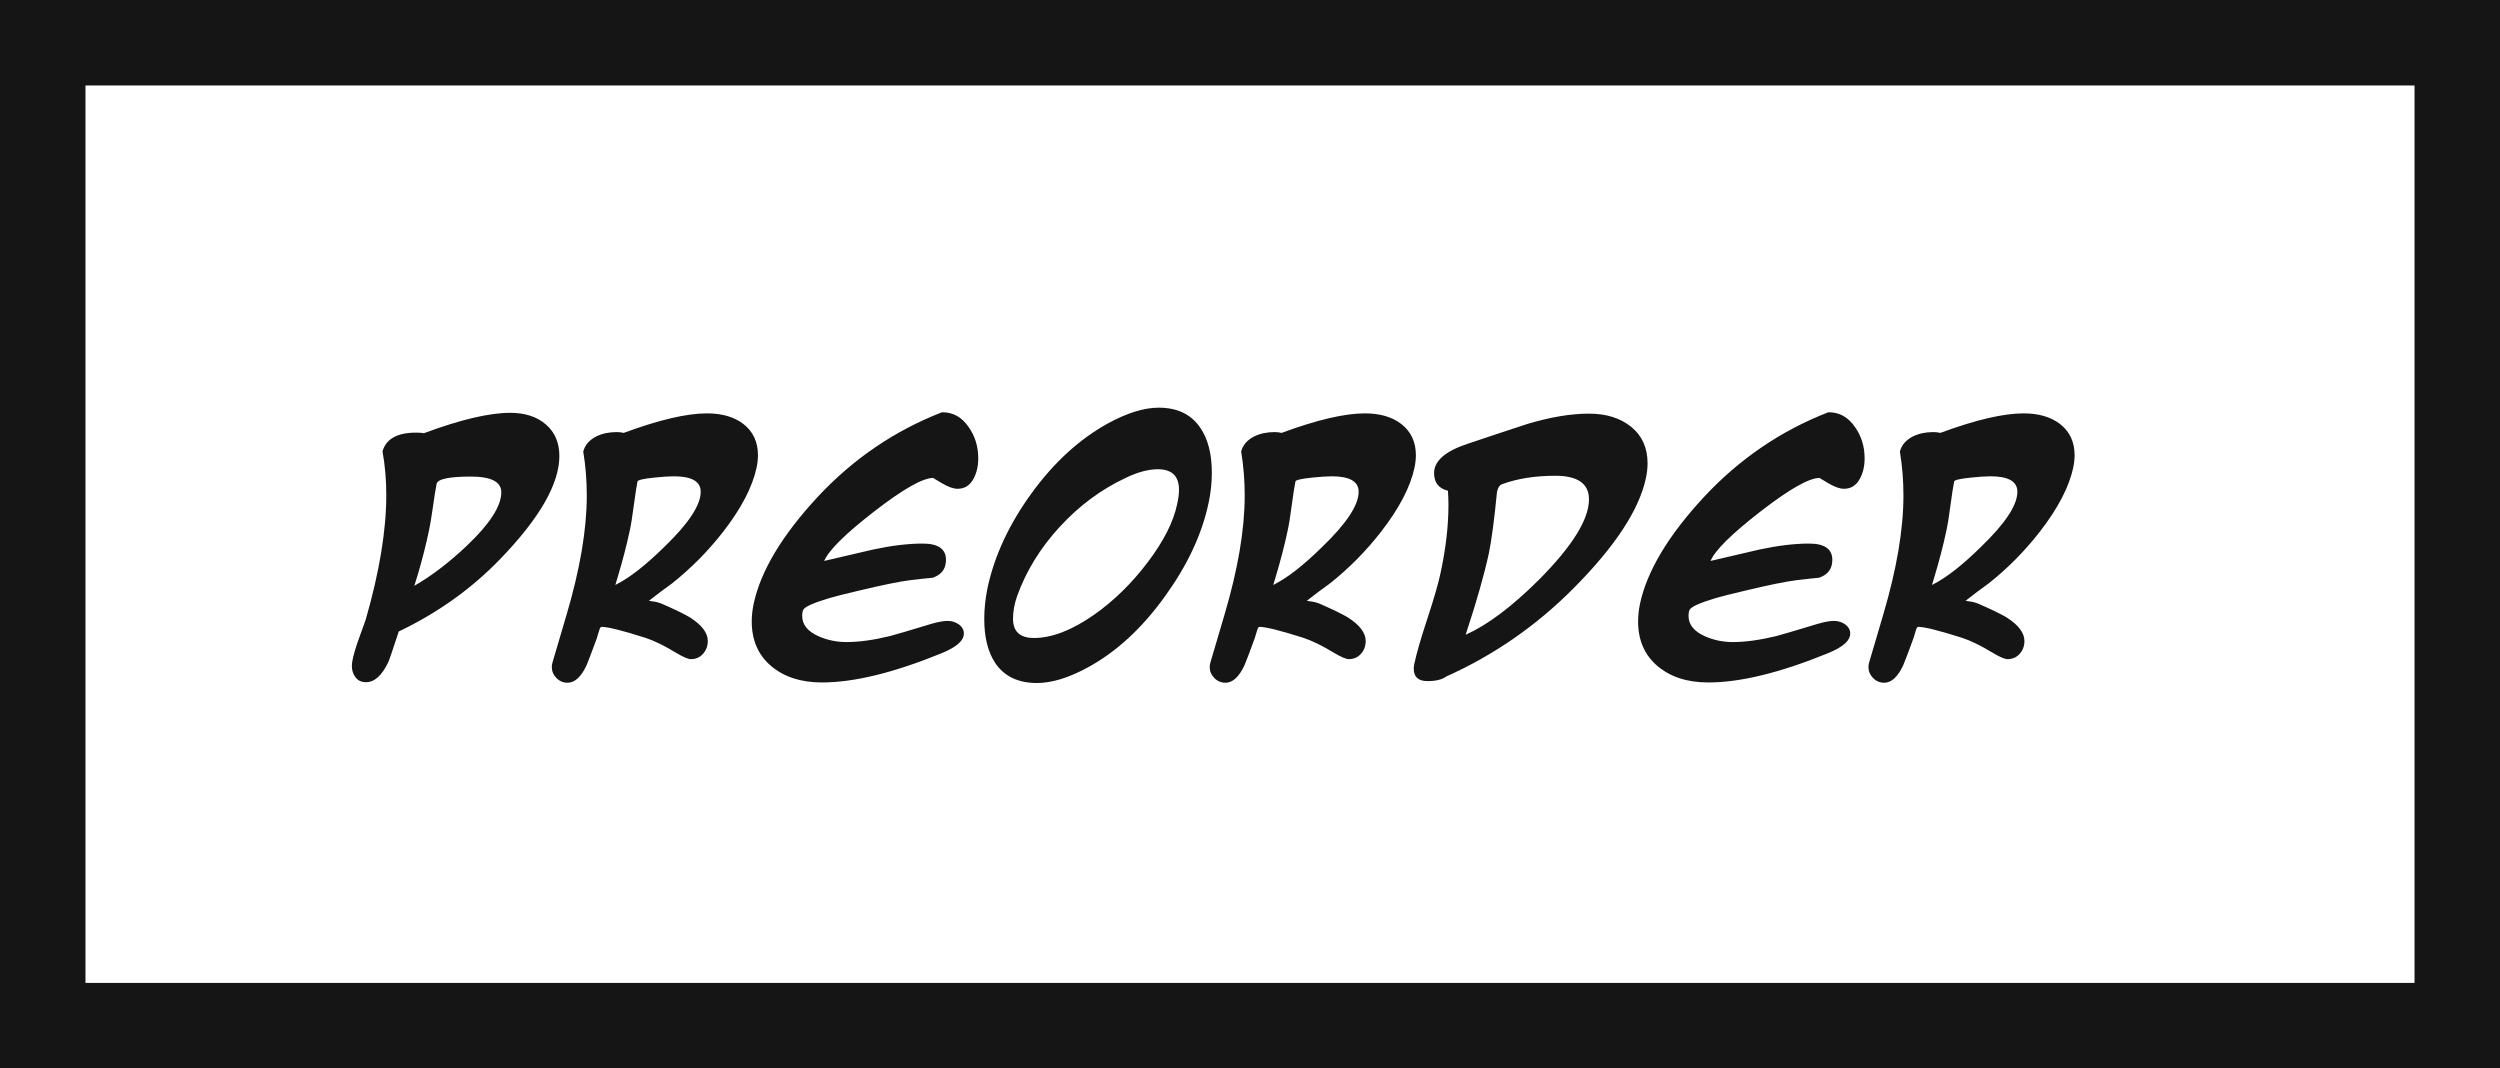
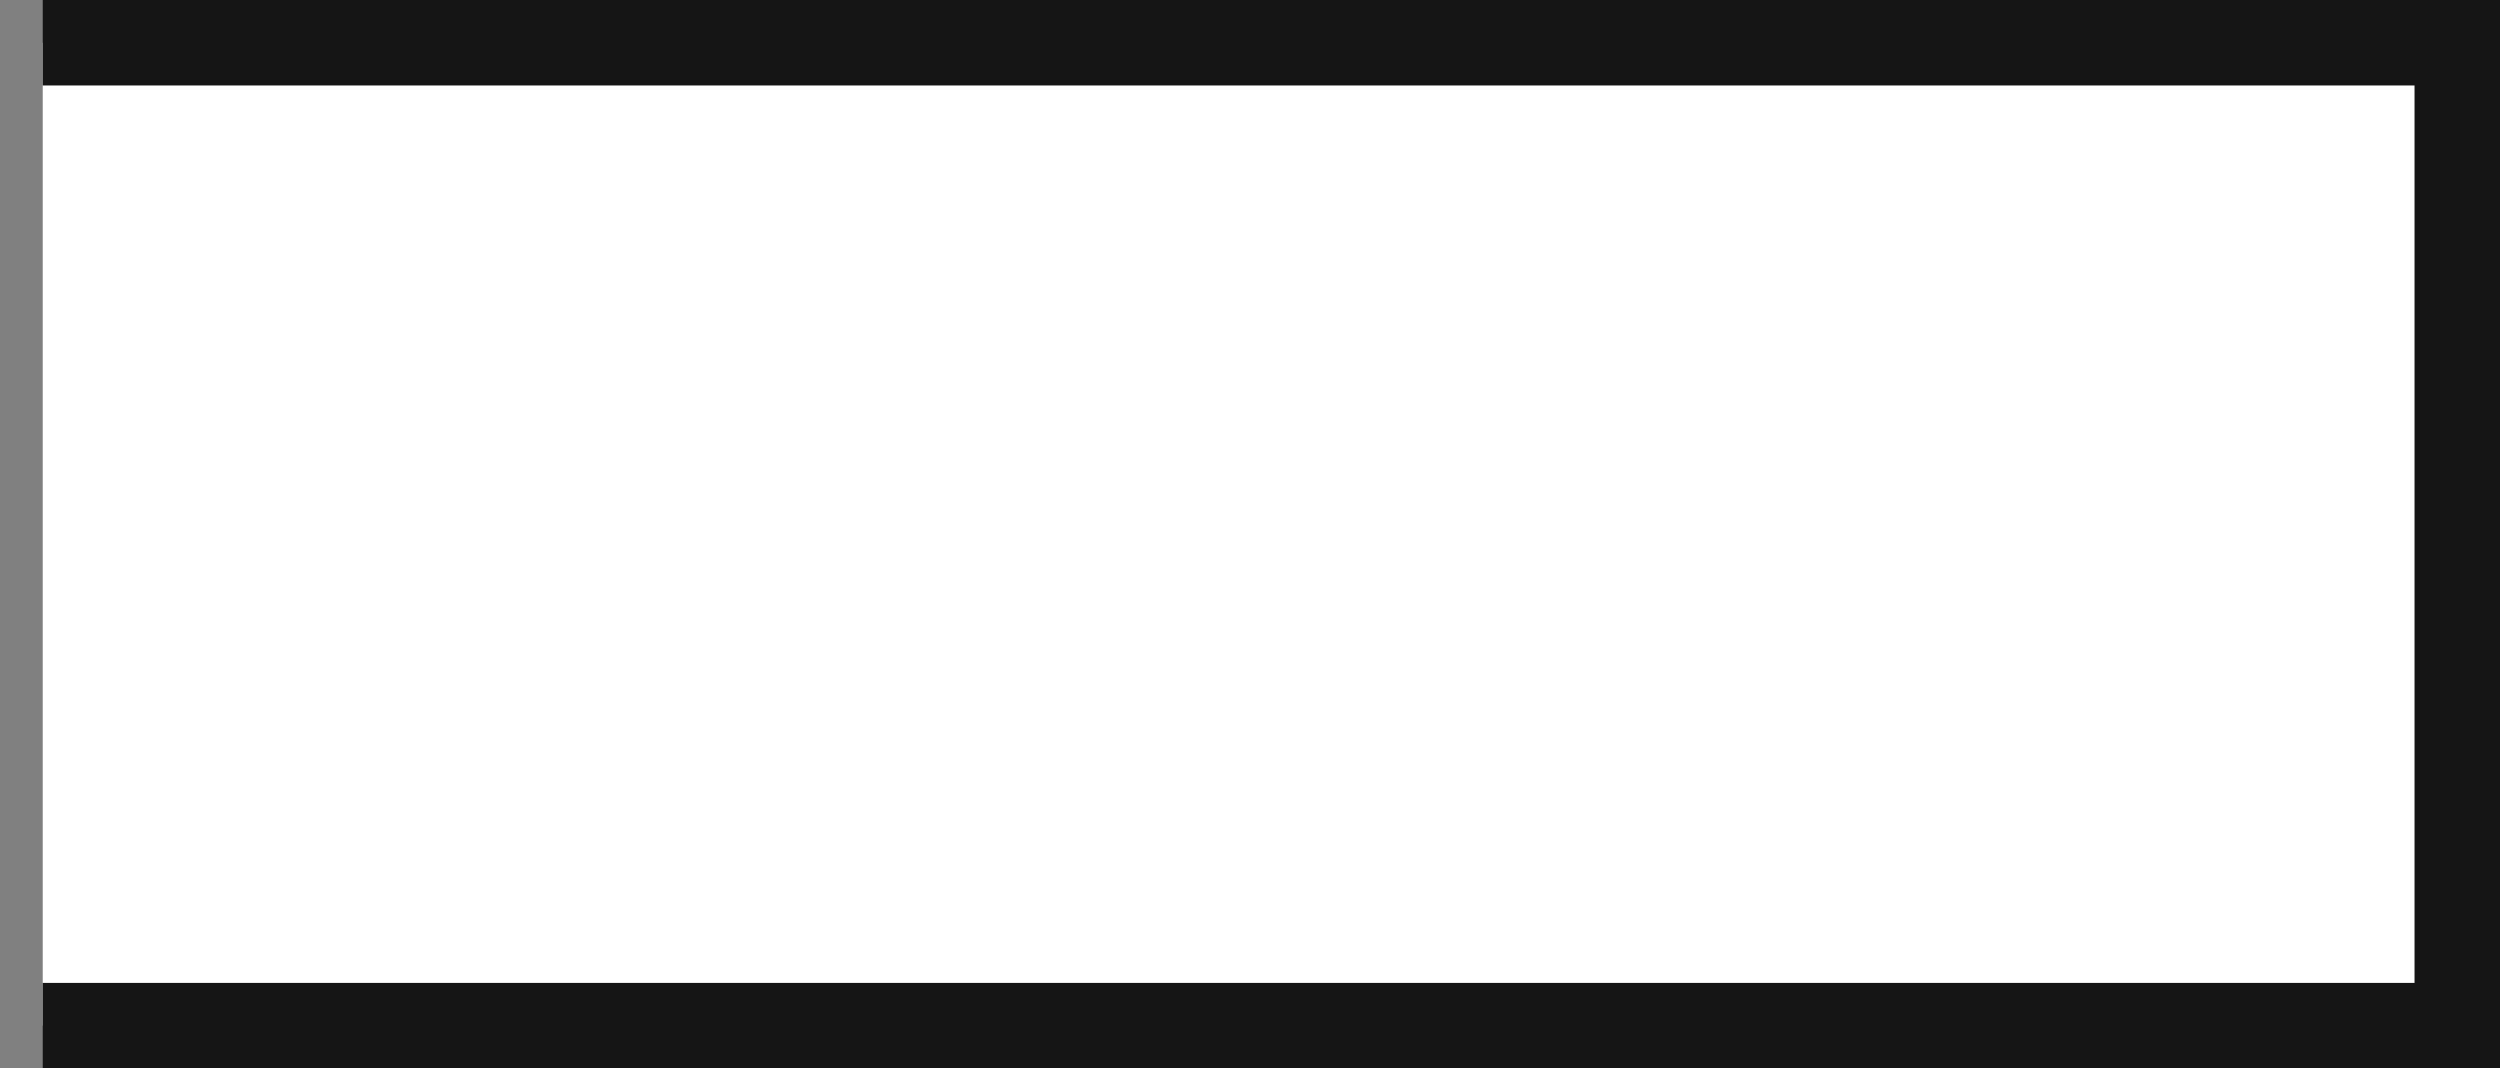
<svg xmlns="http://www.w3.org/2000/svg" width="117" height="50" viewBox="0 0 117 50">
  <rect x="0" y="0" width="117" height="50" fill="#808080" stroke="none" />
  <g fill="none" fill-rule="evenodd">
-     <path fill="#FFF" stroke="#151515" stroke-width="4" d="M2 2H115V48H2z" />
-     <path fill="#151515" fill-rule="nonzero" d="M17.126 31.927c.398 0 .745-.31 1.041-.927.05-.11.216-.592.495-1.447 1.828-.872 3.415-2.006 4.76-3.403 1.837-1.904 2.756-3.508 2.756-4.811 0-.618-.21-1.109-.629-1.473-.419-.364-.975-.546-1.67-.546-.98 0-2.327.318-4.036.952-.11-.016-.233-.025-.368-.025-.88 0-1.405.292-1.575.876.119.643.178 1.325.178 2.044 0 1.659-.321 3.605-.965 5.84-.127.364-.258.728-.393 1.092-.17.507-.254.863-.254 1.066 0 .203.057.38.171.533.115.153.277.229.489.229zm2.264-4.51l.162-.525c.212-.716.39-1.416.532-2.1.05-.237.11-.597.178-1.08.067-.482.125-.837.171-1.066.047-.228.582-.342 1.606-.342.948 0 1.422.245 1.422.736 0 .643-.533 1.473-1.6 2.488-.829.787-1.654 1.418-2.475 1.892l.004-.003zm7.17 4.535c.339 0 .635-.27.889-.812.067-.153.228-.576.482-1.27.034-.127.072-.254.114-.38.034-.102.068-.153.102-.153.296 0 .978.17 2.044.508.415.135.893.368 1.435.698.338.203.575.305.71.305.229 0 .417-.083.565-.248.149-.165.223-.366.223-.603 0-.38-.28-.749-.838-1.104-.254-.153-.69-.364-1.308-.635-.144-.06-.292-.098-.444-.114l-.165-.026c.364-.288.723-.558 1.079-.812.888-.703 1.688-1.511 2.4-2.425.846-1.092 1.366-2.09 1.56-2.996.043-.203.064-.398.064-.584 0-.618-.228-1.105-.685-1.46-.432-.33-.999-.495-1.702-.495-.947 0-2.247.304-3.897.914-.102-.026-.212-.038-.33-.038-.356 0-.673.067-.952.203-.33.17-.533.406-.61.71.11.66.165 1.346.165 2.057 0 1.592-.317 3.458-.952 5.599-.287.965-.503 1.697-.647 2.196-.026.076-.038.153-.038.229 0 .194.072.366.216.514.143.148.317.222.52.222zm2.237-4.578l.089-.29c.25-.833.443-1.576.581-2.229.06-.262.123-.651.19-1.168l.03-.213c.055-.41.105-.724.148-.942.017-.067.271-.127.762-.178.406-.042.72-.063.94-.063.838 0 1.256.241 1.256.724 0 .626-.567 1.485-1.7 2.577-.874.86-1.624 1.446-2.25 1.76l-.046.022zm9.673 4.565c1.49 0 3.347-.452 5.573-1.358.643-.262.994-.537 1.054-.825.042-.203-.026-.377-.203-.52-.161-.12-.343-.178-.546-.178-.178 0-.42.042-.724.127-1.058.321-1.718.516-1.98.584-.762.186-1.44.279-2.032.279-.457 0-.888-.089-1.295-.267-.516-.228-.774-.546-.774-.952 0-.127.017-.224.05-.292.077-.144.483-.326 1.22-.546.287-.084.74-.199 1.358-.343 1.126-.27 1.934-.435 2.425-.495.49-.059.842-.097 1.053-.114.339-.118.538-.322.597-.61.017-.084.026-.16.026-.228 0-.508-.364-.762-1.092-.762-.677 0-1.452.094-2.324.28l-2.285.533c.212-.5.993-1.272 2.343-2.317 1.35-1.045 2.27-1.568 2.76-1.568-.008 0 .132.085.42.254.288.17.529.254.723.254.33 0 .58-.16.75-.482.143-.271.215-.584.215-.94 0-.55-.148-1.037-.444-1.46-.322-.474-.74-.707-1.257-.698-2.217.863-4.151 2.18-5.802 3.948-1.675 1.803-2.678 3.474-3.008 5.015-.06.288-.09.563-.09.825 0 .88.303 1.576.908 2.088.606.512 1.399.768 2.38.768zm10.056.026c.694 0 1.485-.241 2.374-.724 1.354-.736 2.569-1.858 3.643-3.364 1.041-1.447 1.714-2.895 2.019-4.342.102-.474.152-.944.152-1.409 0-.872-.177-1.57-.533-2.095-.423-.635-1.075-.952-1.955-.952-.685 0-1.477.246-2.374.736-1.337.737-2.53 1.829-3.58 3.276-1.05 1.447-1.735 2.924-2.057 4.43-.101.491-.152.974-.152 1.448 0 .863.174 1.553.52 2.07.424.617 1.071.926 1.943.926zm-.14-2.108c-.651 0-.977-.3-.977-.9 0-.34.063-.69.19-1.055.423-1.176 1.088-2.257 1.993-3.243.906-.986 1.934-1.75 3.085-2.292.559-.27 1.062-.406 1.511-.406.66 0 .99.322.99.965 0 .186-.03.41-.089.673-.169.82-.628 1.726-1.377 2.716-.75.99-1.59 1.812-2.52 2.463-1.033.72-1.968 1.08-2.806 1.08zm8.965 2.095c.338 0 .634-.27.888-.812.068-.153.229-.576.483-1.27.034-.127.072-.254.114-.38.034-.102.068-.153.102-.153.296 0 .977.17 2.043.508.415.135.893.368 1.435.698.339.203.576.305.711.305.228 0 .417-.083.565-.248.148-.165.222-.366.222-.603 0-.38-.28-.749-.838-1.104-.254-.153-.69-.364-1.307-.635-.144-.06-.292-.098-.445-.114l-.165-.026c.364-.288.724-.558 1.08-.812.888-.703 1.688-1.511 2.399-2.425.846-1.092 1.367-2.09 1.561-2.996.043-.203.064-.398.064-.584 0-.618-.229-1.105-.686-1.46-.431-.33-.999-.495-1.701-.495-.948 0-2.247.304-3.897.914-.102-.026-.212-.038-.33-.038-.356 0-.673.067-.953.203-.33.17-.533.406-.61.71.11.66.166 1.346.166 2.057 0 1.592-.317 3.458-.952 5.599-.288.965-.504 1.697-.648 2.196-.025.076-.038.153-.038.229 0 .194.072.366.216.514.144.148.317.222.52.222zm2.236-4.578l.09-.29c.25-.833.443-1.576.58-2.229.06-.262.124-.651.191-1.167.068-.517.127-.902.178-1.156.017-.067.27-.127.762-.178.406-.042.72-.063.94-.063.837 0 1.256.241 1.256.724 0 .626-.567 1.485-1.701 2.577-.874.86-1.623 1.446-2.249 1.76l-.047.022zm7.223 4.502c.39 0 .681-.072.876-.216 2.226-.999 4.206-2.37 5.941-4.113 1.956-1.964 3.09-3.69 3.403-5.18.05-.237.076-.465.076-.685 0-.72-.254-1.287-.762-1.702-.508-.414-1.168-.622-1.98-.622-.847 0-1.807.161-2.882.483-.931.305-1.862.613-2.793.927-1.05.347-1.574.804-1.574 1.37 0 .45.216.724.647.826.017.211.026.432.026.66 0 .982-.123 2.044-.369 3.187-.101.482-.306 1.193-.615 2.132-.31.94-.514 1.65-.616 2.133-.017.076-.025.148-.025.216 0 .39.215.584.647.584zm1.78-2.17l.02-.052.015-.05c.483-1.465.834-2.7 1.054-3.708.127-.617.254-1.578.381-2.881.042-.195.123-.314.241-.356.711-.262 1.54-.393 2.489-.393 1.049 0 1.574.368 1.574 1.104 0 .94-.783 2.196-2.349 3.77-1.252 1.245-2.382 2.095-3.39 2.552l-.035.014zm11.361 2.233c1.49 0 3.347-.452 5.573-1.358.644-.262.995-.537 1.054-.825.042-.203-.025-.377-.203-.52-.16-.12-.343-.178-.546-.178-.178 0-.419.042-.724.127-1.058.321-1.718.516-1.98.584-.762.186-1.439.279-2.031.279-.457 0-.889-.089-1.295-.267-.516-.228-.775-.546-.775-.952 0-.127.017-.224.051-.292.076-.144.483-.326 1.219-.546.288-.084.74-.199 1.358-.343 1.126-.27 1.934-.435 2.425-.495.491-.059.842-.097 1.054-.114.338-.118.537-.322.597-.61.016-.084.025-.16.025-.228 0-.508-.364-.762-1.092-.762-.677 0-1.451.094-2.323.28l-2.285.533c.211-.5.992-1.272 2.342-2.317 1.35-1.045 2.27-1.568 2.761-1.568-.008 0 .131.085.42.254.287.17.528.254.723.254.33 0 .58-.16.749-.482.144-.271.216-.584.216-.94 0-.55-.148-1.037-.445-1.46-.321-.474-.74-.707-1.257-.698-2.217.863-4.15 2.18-5.801 3.948-1.676 1.803-2.679 3.474-3.01 5.015-.058.288-.088.563-.088.825 0 .88.303 1.576.908 2.088s1.398.768 2.38.768zm8.228.013c.339 0 .635-.27.889-.812.068-.153.228-.576.482-1.27.034-.127.072-.254.115-.38.033-.102.067-.153.101-.153.296 0 .978.17 2.044.508.415.135.893.368 1.435.698.338.203.575.305.71.305.229 0 .417-.083.565-.248.149-.165.223-.366.223-.603 0-.38-.28-.749-.838-1.104-.254-.153-.69-.364-1.308-.635-.144-.06-.292-.098-.444-.114l-.165-.026c.364-.288.723-.558 1.079-.812.889-.703 1.688-1.511 2.4-2.425.846-1.092 1.366-2.09 1.56-2.996.043-.203.064-.398.064-.584 0-.618-.228-1.105-.685-1.46-.432-.33-.999-.495-1.701-.495-.948 0-2.248.304-3.898.914-.101-.026-.212-.038-.33-.038-.355 0-.673.067-.952.203-.33.17-.533.406-.61.71.11.66.166 1.346.166 2.057 0 1.592-.318 3.458-.953 5.599-.287.965-.503 1.697-.647 2.196-.025.076-.038.153-.038.229 0 .194.072.366.216.514.144.148.317.222.52.222zm2.237-4.578l.089-.29c.25-.833.444-1.576.581-2.229.06-.262.123-.651.19-1.168.069-.516.128-.9.179-1.155.016-.067.27-.127.761-.178.407-.042.72-.063.94-.063.838 0 1.257.241 1.257.724 0 .626-.568 1.485-1.702 2.577-.873.86-1.623 1.446-2.248 1.76l-.047.022z" />
+     <path fill="#FFF" stroke="#151515" stroke-width="4" d="M2 2H115V48H2" />
  </g>
</svg>